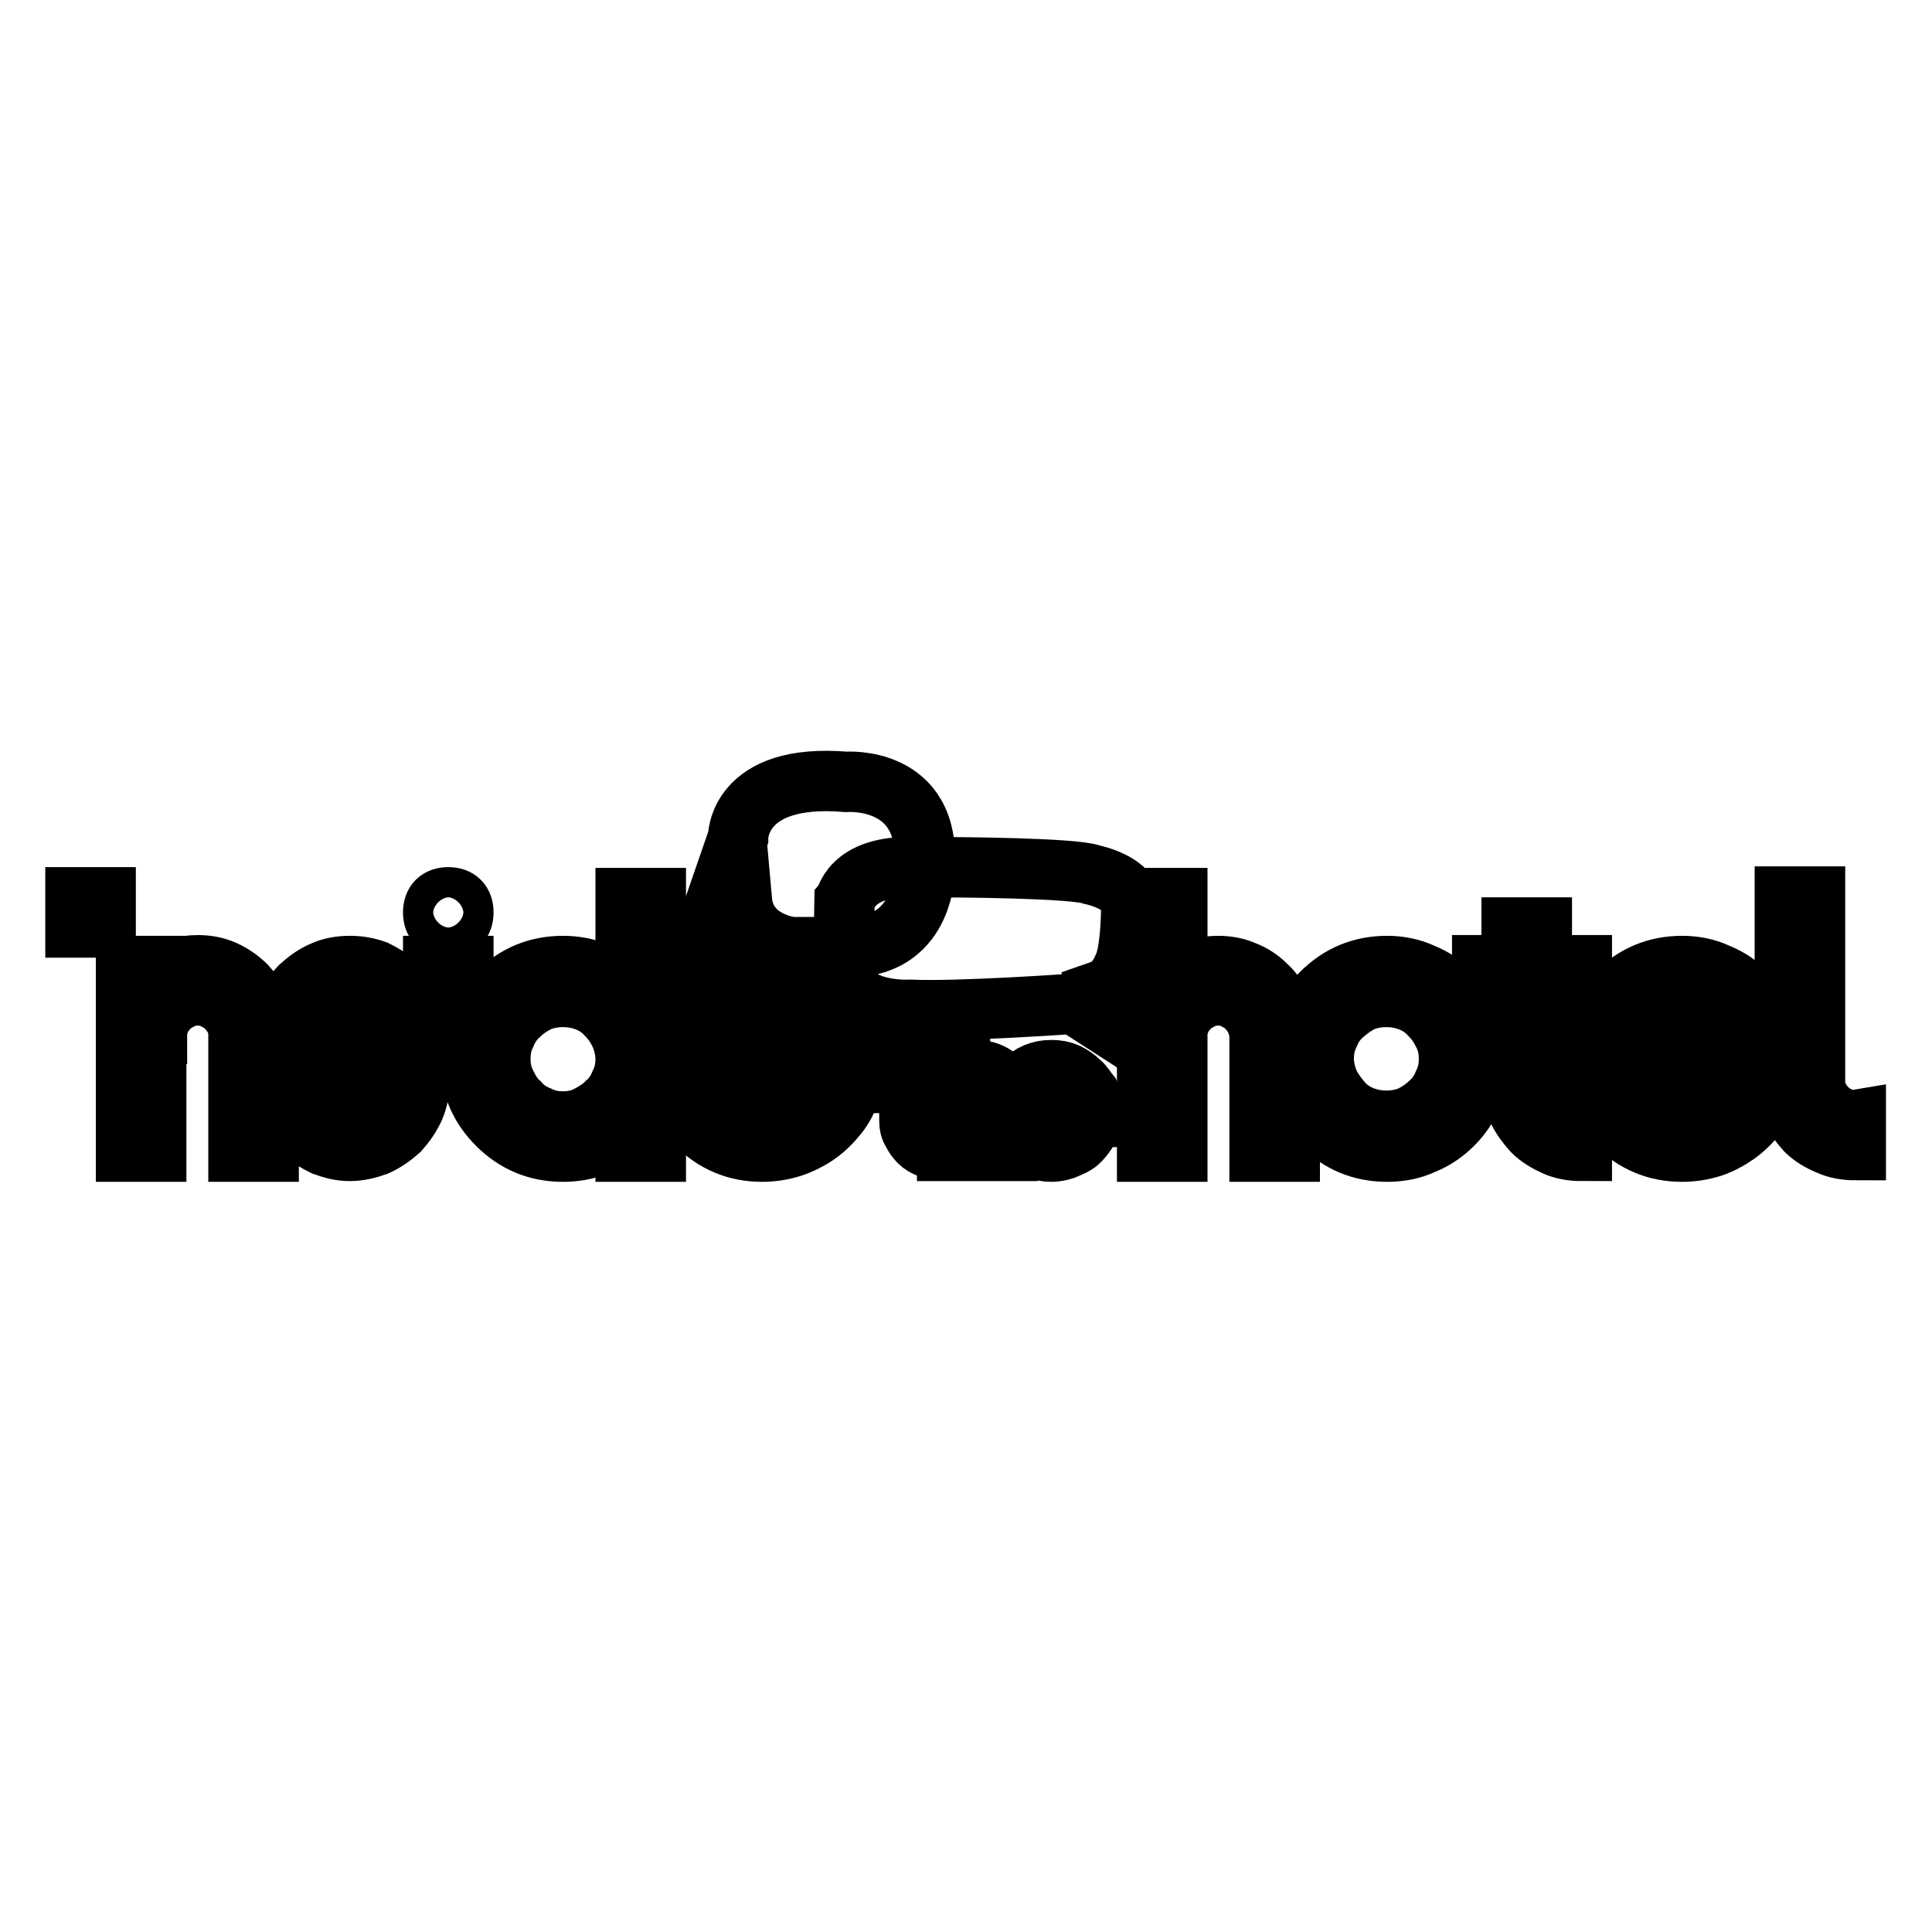
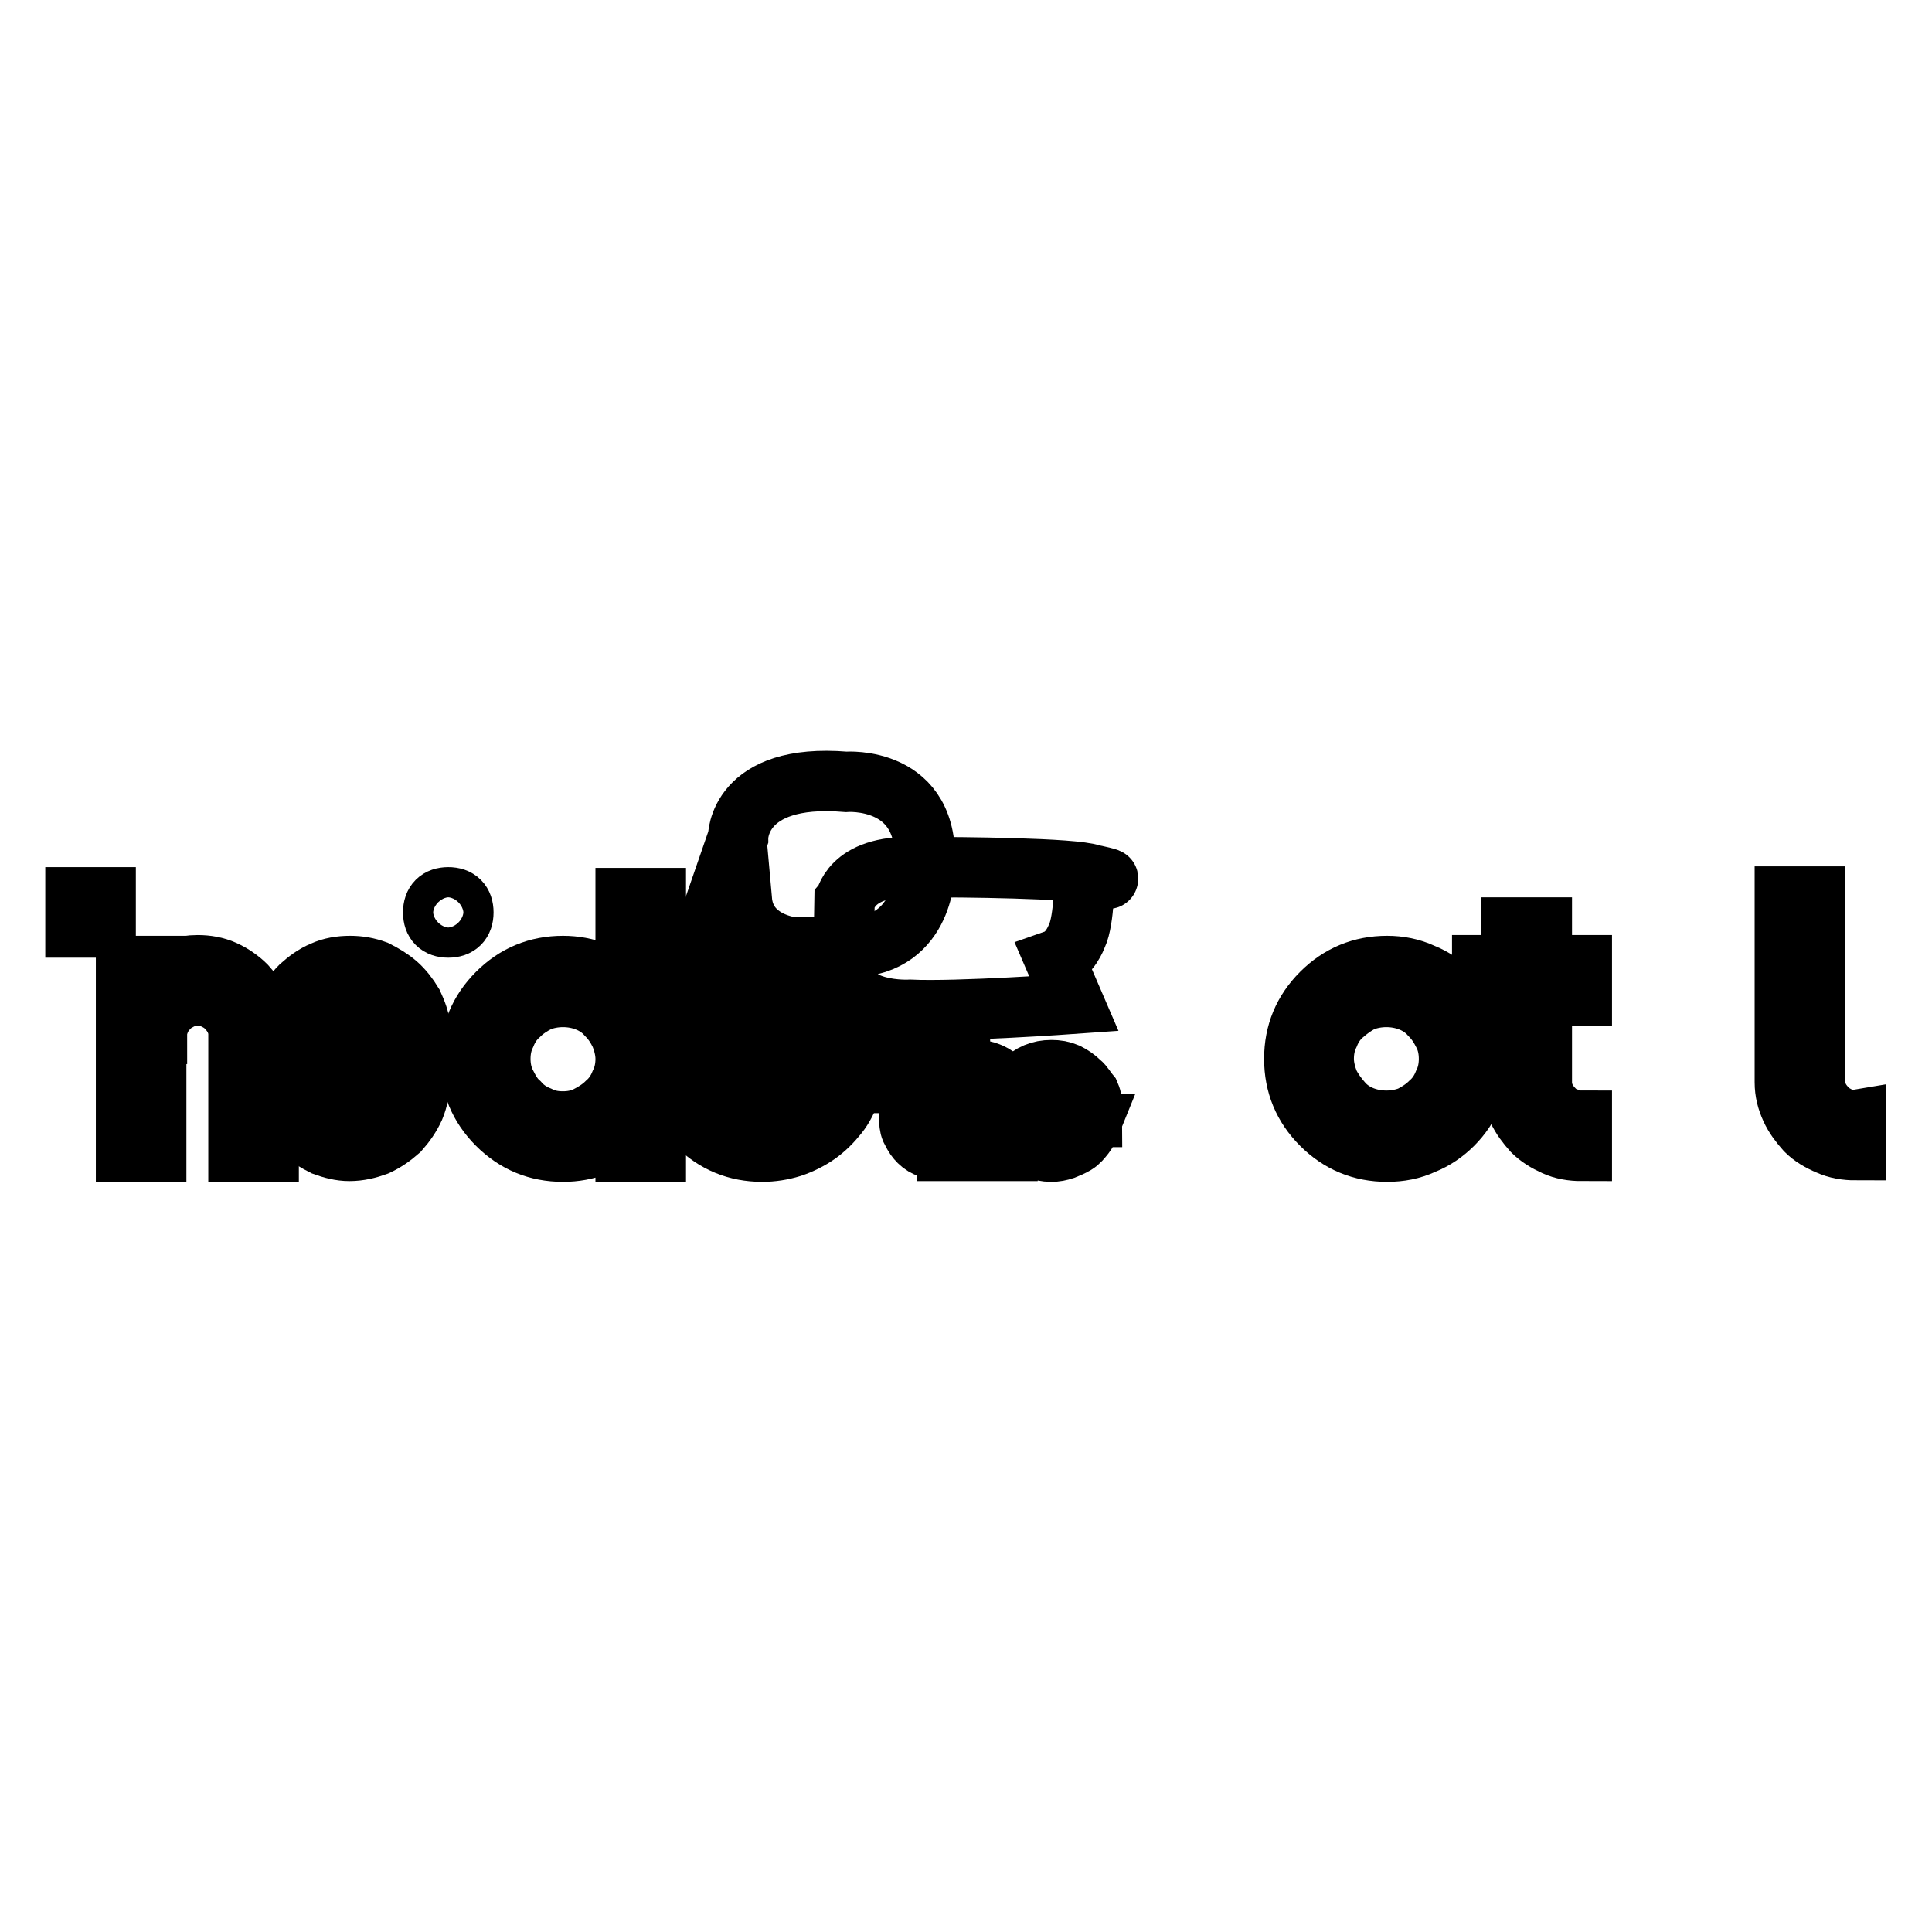
<svg xmlns="http://www.w3.org/2000/svg" version="1.1" x="0px" y="0px" viewBox="0 0 256 256" enable-background="new 0 0 256 256" xml:space="preserve">
  <g>
    <g>
      <g>
        <g>
          <path stroke-width="8" fill-opacity="0" stroke="#000000" d="M123,150.1c-0.2-0.2-0.4-0.4-0.5-0.7c-0.1-0.3-0.2-0.6-0.2-0.9v-5h2.3v-1.7h-2.3v-2.2h-1.8v2.2h-1.7v1.7h1.7v5c0,0.6,0.1,1.1,0.4,1.5c0.2,0.5,0.5,0.9,0.9,1.3c0.4,0.4,0.8,0.6,1.3,0.8s1,0.3,1.5,0.3v-1.7c-0.3,0-0.6,0-0.9-0.2C123.4,150.5,123.2,150.3,123,150.1z" />
          <path stroke-width="8" fill-opacity="0" stroke="#000000" d="M132.3,142.9c-0.4-0.4-0.8-0.6-1.3-0.8c-0.5-0.2-1-0.3-1.5-0.3c-0.9,0-1.6,0.2-2.3,0.7v-4.6h-1.7v14.6h1.7v-6.8c0-0.3,0.1-0.6,0.2-0.8c0.1-0.3,0.3-0.5,0.5-0.7c0.2-0.2,0.5-0.4,0.7-0.5c0.3-0.1,0.6-0.2,0.9-0.2c0.3,0,0.6,0,0.9,0.2c0.3,0.1,0.5,0.3,0.7,0.5c0.2,0.2,0.4,0.4,0.5,0.7c0.1,0.3,0.2,0.6,0.2,0.8v6.8h1.7v-6.8c0-0.5-0.1-1-0.4-1.5C133,143.7,132.7,143.3,132.3,142.9z" />
          <path stroke-width="8" fill-opacity="0" stroke="#000000" d="M143.1,143.4c-0.5-0.5-1.1-0.9-1.7-1.2c-0.7-0.3-1.3-0.4-2.1-0.4c-1.5,0-2.7,0.5-3.8,1.6c-1,1-1.6,2.3-1.6,3.8c0,1.5,0.5,2.7,1.6,3.8c1,1,2.3,1.6,3.8,1.6c0.6,0,1.1-0.1,1.7-0.3c0.5-0.2,1-0.4,1.5-0.7c0.5-0.3,0.8-0.7,1.2-1.2c0.3-0.4,0.6-0.9,0.8-1.4h-1.9c-0.1,0.3-0.3,0.5-0.6,0.7c-0.2,0.2-0.5,0.4-0.7,0.6c-0.3,0.2-0.6,0.3-0.9,0.4c-0.3,0.1-0.6,0.1-1,0.1c-0.4,0-0.8-0.1-1.2-0.2c-0.4-0.1-0.7-0.3-1-0.6c-0.3-0.2-0.6-0.5-0.8-0.9c-0.2-0.3-0.4-0.7-0.5-1.1h8.8c0-0.1,0-0.3,0.1-0.5c0-0.1,0-0.3,0-0.4c0-0.7-0.1-1.4-0.4-2.1C143.9,144.4,143.6,143.8,143.1,143.4z M135.8,146.2c0.1-0.4,0.3-0.7,0.5-1.1c0.2-0.3,0.5-0.6,0.8-0.9c0.3-0.2,0.7-0.4,1-0.6c0.4-0.1,0.8-0.2,1.2-0.2c0.4,0,0.8,0.1,1.2,0.2c0.4,0.1,0.7,0.3,1,0.6c0.3,0.3,0.6,0.6,0.8,0.9c0.2,0.3,0.4,0.7,0.5,1.1H135.8L135.8,146.2z" />
          <path stroke-width="8" fill-opacity="0" stroke="#000000" d="M10 118.9h4v4h-4z" />
          <path stroke-width="8" fill-opacity="0" stroke="#000000" d="M32.6,130.6c-0.8-0.8-1.8-1.5-2.9-2c-1.1-0.5-2.3-0.7-3.5-0.7c-2,0-3.9,0.6-5.5,1.8V128h-4v24.6h4V137h0.1c0-0.7,0.2-1.3,0.5-2c0.3-0.6,0.7-1.1,1.2-1.6c0.5-0.5,1.1-0.8,1.7-1.1s1.3-0.4,2-0.4c0.7,0,1.4,0.1,2,0.4c0.6,0.3,1.2,0.6,1.7,1.1c0.5,0.5,0.9,1,1.2,1.6c0.3,0.6,0.5,1.3,0.5,2v15.6h4l0-15.6c0-1.2-0.4-2.4-0.9-3.5C34.1,132.4,33.4,131.5,32.6,130.6z" />
          <path stroke-width="8" fill-opacity="0" stroke="#000000" d="M50.7,138.3h-8.9c-0.2,0-0.4-0.1-0.6-0.2c-0.1-0.1-0.2-0.4-0.2-0.7c0-0.7,0.1-1.4,0.4-2.1c0.3-0.7,0.7-1.2,1.2-1.7c0.5-0.5,1.1-0.9,1.7-1.2c0.7-0.3,1.3-0.4,2.1-0.4c0.7,0,1.3,0.1,1.8,0.3s1.1,0.5,1.6,0.9c0.5,0.4,0.9,0.8,1.2,1.4c0.3,0.5,0.6,1.1,0.7,1.7h4c-0.1-1.2-0.5-2.2-1-3.3c-0.6-1-1.3-1.9-2.1-2.6c-0.8-0.7-1.8-1.3-2.8-1.8c-1.1-0.4-2.2-0.6-3.4-0.6c-1.3,0-2.5,0.2-3.6,0.7c-1.2,0.5-2.1,1.2-3,2c-0.9,0.9-1.5,1.9-2,3c-0.5,1.2-0.7,2.4-0.7,3.6c0,1.6,0.4,2.8,1.2,3.7c0.8,0.8,2,1.2,3.5,1.2h9c0.7,0,1.1,0.3,1.1,0.8c0,0.7-0.1,1.4-0.4,2.1c-0.3,0.6-0.7,1.3-1.2,1.7s-1.1,0.9-1.7,1.2c-0.6,0.3-1.3,0.4-2.1,0.4c-0.6,0-1.3-0.1-1.9-0.3c-0.6-0.2-1.1-0.5-1.6-0.9c-0.5-0.4-0.9-0.8-1.2-1.4c-0.3-0.5-0.6-1.1-0.7-1.7h-4c0.1,1.2,0.5,2.2,1,3.3c0.5,1,1.2,1.9,2,2.6c0.8,0.7,1.8,1.3,2.8,1.8c1.1,0.4,2.2,0.7,3.4,0.7c1.3,0,2.5-0.3,3.6-0.7c1.1-0.5,2.1-1.2,3-2c0.8-0.9,1.5-1.9,2-3c0.5-1.2,0.7-2.4,0.7-3.6c0-1.6-0.4-2.8-1.3-3.7C53.7,138.7,52.4,138.3,50.7,138.3z" />
          <path stroke-width="8" fill-opacity="0" stroke="#000000" d="M59.4,118.9c-1.3,0-2,0.7-2,2c0,1.3,0.7,2,2,2c1.3,0,2-0.7,2-2C61.4,119.6,60.7,118.9,59.4,118.9z" />
-           <path stroke-width="8" fill-opacity="0" stroke="#000000" d="M57.4 128h4v4h-4z" />
          <path stroke-width="8" fill-opacity="0" stroke="#000000" d="M82.9,131.2c-2.4-2.1-5.2-3.2-8.3-3.2c-3.4,0-6.3,1.2-8.7,3.6c-2.4,2.4-3.6,5.3-3.6,8.7c0,3.4,1.2,6.3,3.6,8.7c2.4,2.4,5.3,3.6,8.7,3.6c3.2,0,5.9-1.1,8.3-3.2v3.2h4v-33.6h-4V131.2z M82.2,143.5c-0.4,1-1,1.9-1.8,2.6c-0.7,0.7-1.6,1.3-2.6,1.8s-2.1,0.7-3.2,0.7c-1.2,0-2.2-0.2-3.2-0.7c-1-0.4-1.9-1-2.6-1.8c-0.8-0.7-1.3-1.6-1.8-2.6s-0.7-2.1-0.7-3.2s0.2-2.2,0.7-3.2c0.4-1,1-1.9,1.8-2.6c0.7-0.7,1.6-1.3,2.6-1.8c1-0.4,2.1-0.6,3.2-0.6c1.1,0,2.2,0.2,3.2,0.6s1.9,1,2.6,1.8c0.8,0.8,1.3,1.6,1.8,2.6c0.4,1,0.7,2.1,0.7,3.2S82.7,142.5,82.2,143.5z" />
          <path stroke-width="8" fill-opacity="0" stroke="#000000" d="M109.6,131.6c-1.1-1.1-2.4-2-3.9-2.6c-1.5-0.6-3.1-1-4.7-1c-3.4,0-6.3,1.2-8.7,3.6c-2.4,2.4-3.6,5.3-3.6,8.7c0,3.4,1.2,6.3,3.6,8.7c2.4,2.4,5.3,3.6,8.7,3.6c1.3,0,2.6-0.2,3.9-0.6c1.2-0.4,2.4-1,3.4-1.7c1-0.7,1.9-1.6,2.7-2.6c0.8-1,1.3-2.1,1.8-3.3h-4.4c-0.4,0.6-0.8,1.2-1.3,1.7c-0.5,0.5-1.1,1-1.7,1.4c-0.6,0.4-1.3,0.7-2,0.9c-0.7,0.2-1.5,0.3-2.2,0.3c-1,0-1.9-0.2-2.8-0.5c-0.9-0.3-1.7-0.8-2.4-1.3c-0.7-0.6-1.3-1.2-1.8-2c-0.5-0.8-0.9-1.6-1.1-2.5h20.2c0.1-0.4,0.1-0.7,0.1-1c0-0.3,0-0.7,0-1c0-1.7-0.3-3.3-1-4.7C111.6,134,110.7,132.7,109.6,131.6z M92.9,138.3c0.2-0.9,0.6-1.7,1.1-2.5c0.5-0.8,1.1-1.4,1.8-2c0.7-0.6,1.5-1,2.4-1.3c0.9-0.3,1.8-0.5,2.8-0.5c1,0,1.9,0.1,2.7,0.5c0.9,0.3,1.7,0.8,2.4,1.3c0.7,0.6,1.3,1.2,1.8,2c0.5,0.8,0.9,1.6,1.1,2.5L92.9,138.3L92.9,138.3z" />
-           <path stroke-width="8" fill-opacity="0" stroke="#000000" d="M167.8,130.6c-0.8-0.8-1.8-1.5-2.9-1.9c-1.1-0.5-2.3-0.7-3.5-0.7c-2,0-3.8,0.6-5.4,1.7v-10.7h-4v33.6h4V137c0-0.7,0.2-1.3,0.5-2c0.3-0.6,0.7-1.1,1.2-1.6c0.5-0.5,1.1-0.8,1.7-1.1s1.3-0.4,2-0.4c0.7,0,1.4,0.1,2,0.4s1.2,0.6,1.7,1.1s0.9,1,1.2,1.6c0.3,0.6,0.5,1.3,0.6,2v15.6h4V137c0-1.2-0.4-2.4-0.9-3.5C169.3,132.4,168.7,131.4,167.8,130.6z" />
          <path stroke-width="8" fill-opacity="0" stroke="#000000" d="M192.4,131.6c-1.1-1.1-2.4-2-3.9-2.6c-1.5-0.7-3.1-1-4.7-1c-3.4,0-6.3,1.2-8.7,3.6c-2.4,2.4-3.6,5.3-3.6,8.7c0,3.4,1.2,6.3,3.6,8.7c2.4,2.4,5.3,3.6,8.7,3.6c1.7,0,3.3-0.3,4.8-1c1.5-0.6,2.8-1.5,3.9-2.6c1.1-1.1,2-2.4,2.6-3.9c0.7-1.5,1-3.1,1-4.8c0-1.7-0.3-3.3-1-4.7C194.4,134,193.5,132.7,192.4,131.6z M191.3,143.5c-0.4,1-1,1.9-1.8,2.6c-0.7,0.7-1.6,1.3-2.6,1.8c-1,0.4-2.1,0.6-3.2,0.6c-1.1,0-2.2-0.2-3.2-0.6c-1-0.4-1.9-1-2.6-1.8c-0.7-0.8-1.3-1.6-1.8-2.6c-0.4-1-0.7-2.1-0.7-3.2c0-1.1,0.2-2.2,0.7-3.2c0.4-1,1-1.9,1.8-2.6c0.8-0.7,1.6-1.3,2.6-1.8c1-0.4,2.1-0.6,3.2-0.6c1.1,0,2.2,0.2,3.2,0.6c1,0.4,1.9,1,2.6,1.8c0.8,0.8,1.3,1.6,1.8,2.6c0.5,1,0.7,2.1,0.7,3.2C192,141.4,191.8,142.5,191.3,143.5z" />
          <path stroke-width="8" fill-opacity="0" stroke="#000000" d="M206,147.1c-0.5-0.5-0.9-1-1.2-1.6c-0.3-0.6-0.5-1.3-0.5-2v-11.6h5.3v-4h-5.3v-5h-4v5h-3.9v4h3.9v11.6c0,1.3,0.3,2.4,0.8,3.5c0.5,1.1,1.2,2,2,2.9c0.8,0.8,1.8,1.4,2.9,1.9c1.1,0.5,2.3,0.7,3.6,0.7v-4c-0.7,0-1.4-0.1-2-0.4C207,147.9,206.4,147.5,206,147.1z" />
-           <path stroke-width="8" fill-opacity="0" stroke="#000000" d="M231.5,131.6c-1.1-1.1-2.4-2-3.9-2.6c-1.5-0.7-3.1-1-4.7-1c-3.4,0-6.3,1.2-8.7,3.6c-2.4,2.4-3.6,5.3-3.6,8.7c0,3.4,1.2,6.3,3.6,8.7c2.4,2.4,5.3,3.6,8.7,3.6c1.3,0,2.6-0.2,3.9-0.6c1.2-0.4,2.3-1,3.3-1.7c1-0.7,1.9-1.6,2.7-2.6c0.8-1,1.3-2.1,1.8-3.3h-4.4c-0.3,0.6-0.8,1.2-1.3,1.7c-0.5,0.5-1.1,1-1.7,1.3c-0.6,0.4-1.3,0.7-2,0.9s-1.5,0.3-2.3,0.3c-1,0-1.9-0.1-2.8-0.5c-0.9-0.3-1.7-0.8-2.4-1.3c-0.7-0.6-1.3-1.2-1.8-2c-0.5-0.8-0.9-1.6-1.1-2.5h20.2c0-0.3,0.1-0.7,0.1-1c0-0.3,0-0.7,0-1c0-1.7-0.3-3.3-1-4.7C233.5,134,232.6,132.7,231.5,131.6z M214.7,138.3c0.2-0.9,0.6-1.7,1.1-2.5s1.1-1.4,1.8-2c0.7-0.6,1.5-1,2.4-1.3c0.9-0.3,1.8-0.5,2.7-0.5c1,0,1.9,0.2,2.7,0.5s1.7,0.8,2.4,1.3c0.7,0.6,1.3,1.2,1.8,2c0.5,0.8,0.9,1.6,1.1,2.5H214.7L214.7,138.3z" />
          <path stroke-width="8" fill-opacity="0" stroke="#000000" d="M243.9,148.1c-0.6-0.3-1.2-0.6-1.7-1.1c-0.5-0.5-0.9-1-1.2-1.6c-0.3-0.6-0.5-1.3-0.5-2v-24.6h-4v24.6c0,1.3,0.3,2.4,0.8,3.5c0.5,1.1,1.2,2,2,2.9c0.8,0.8,1.8,1.4,3,1.9c1.1,0.5,2.3,0.7,3.6,0.7v-4C245.3,148.5,244.6,148.4,243.9,148.1z" />
          <path stroke-width="8" fill-opacity="0" stroke="#000000" d="M121.2,114.9c0,0,0.5,0,1.3,0c0.9-12.2-10.4-11.3-10.4-11.3c-14.4-1.2-14.3,7.4-14.3,7.4L92,127.8l6.3-8.5c0.5,5.6,6.6,6.2,6.6,6.2l6.6,0c0.1,0,0.2,0,0.3,0l0.1-5.9C112,119.5,112.5,114.6,121.2,114.9z" />
-           <path stroke-width="8" fill-opacity="0" stroke="#000000" d="M144.7,115.9c-2.4-0.9-17.6-1-22.2-1c0,0.2,0,0.5,0,0.7c0,0-0.1,10.3-10.6,9.9l-0.1,3.2c0.4,5.6,8.8,5.1,8.8,5.1c6.3,0.3,21.7-0.8,21.7-0.8l6.2,4l-2.5-5.8c2-0.7,2.8-3,2.9-3.2c1-2.1,1-7.9,1-7.9C150.1,117,144.7,115.9,144.7,115.9z" />
+           <path stroke-width="8" fill-opacity="0" stroke="#000000" d="M144.7,115.9c-2.4-0.9-17.6-1-22.2-1c0,0.2,0,0.5,0,0.7c0,0-0.1,10.3-10.6,9.9l-0.1,3.2c0.4,5.6,8.8,5.1,8.8,5.1c6.3,0.3,21.7-0.8,21.7-0.8l-2.5-5.8c2-0.7,2.8-3,2.9-3.2c1-2.1,1-7.9,1-7.9C150.1,117,144.7,115.9,144.7,115.9z" />
        </g>
      </g>
      <g />
      <g />
      <g />
      <g />
      <g />
      <g />
      <g />
      <g />
      <g />
      <g />
      <g />
      <g />
      <g />
      <g />
      <g />
    </g>
  </g>
</svg>